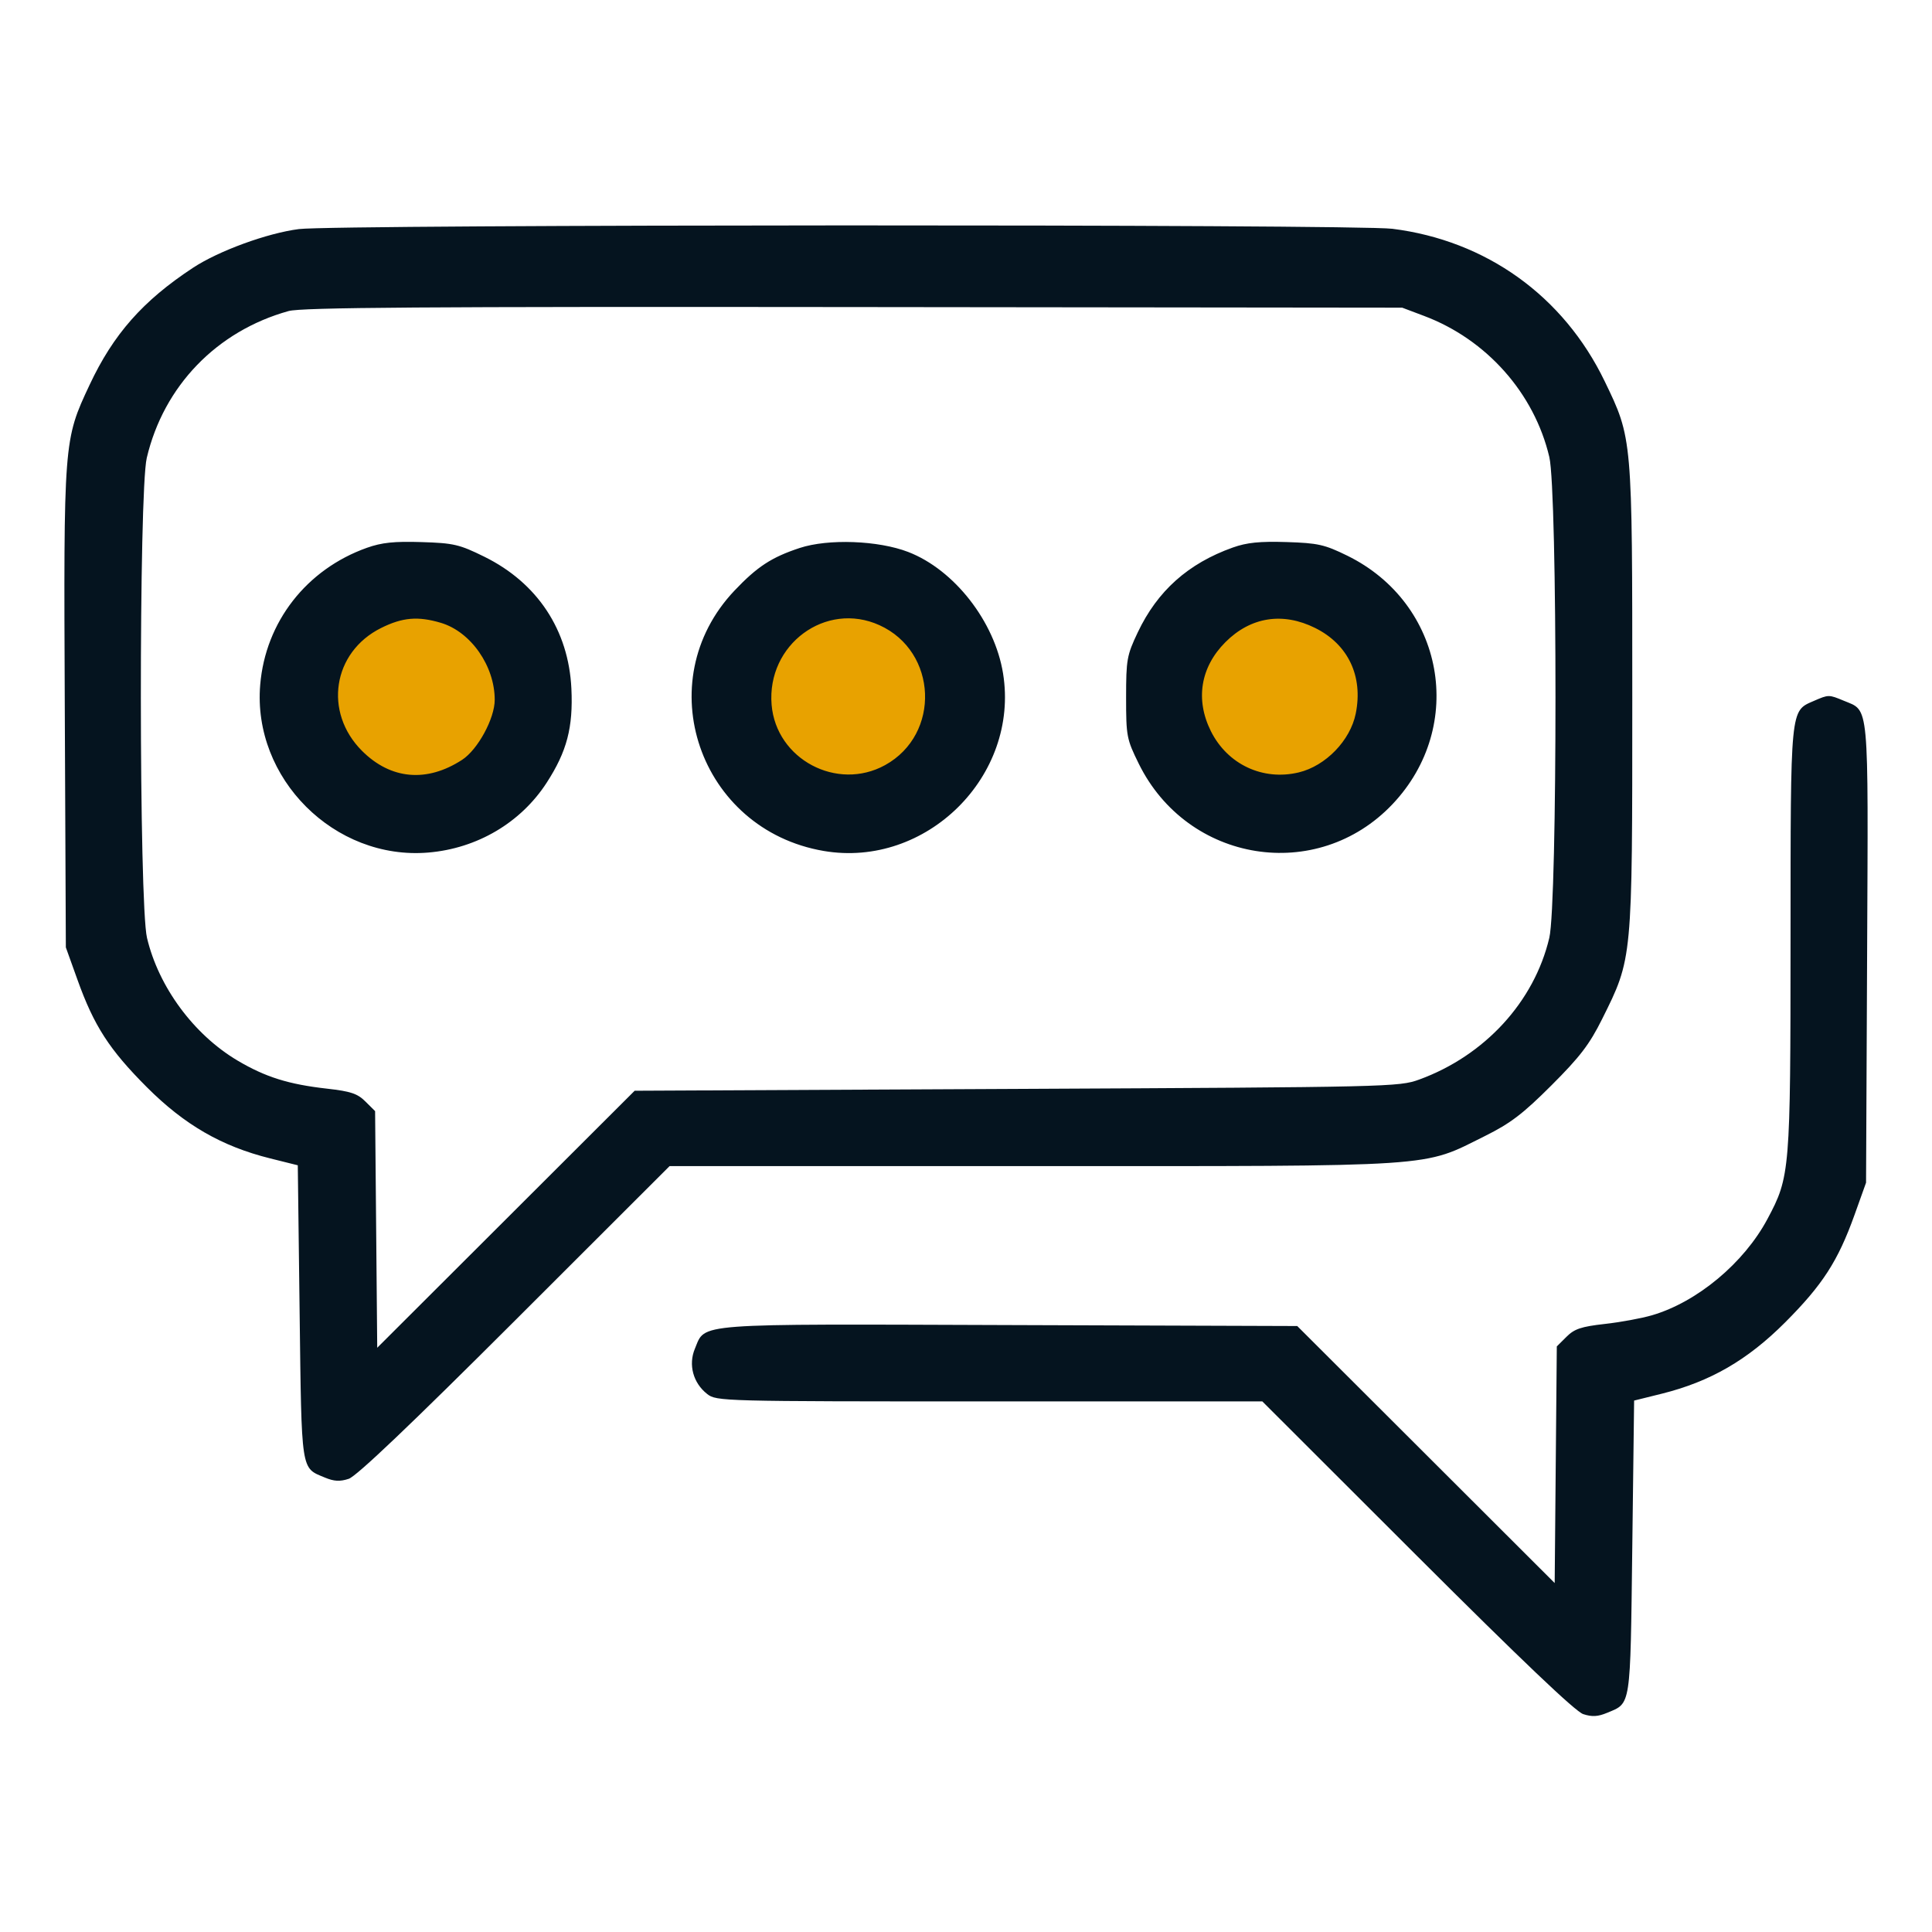
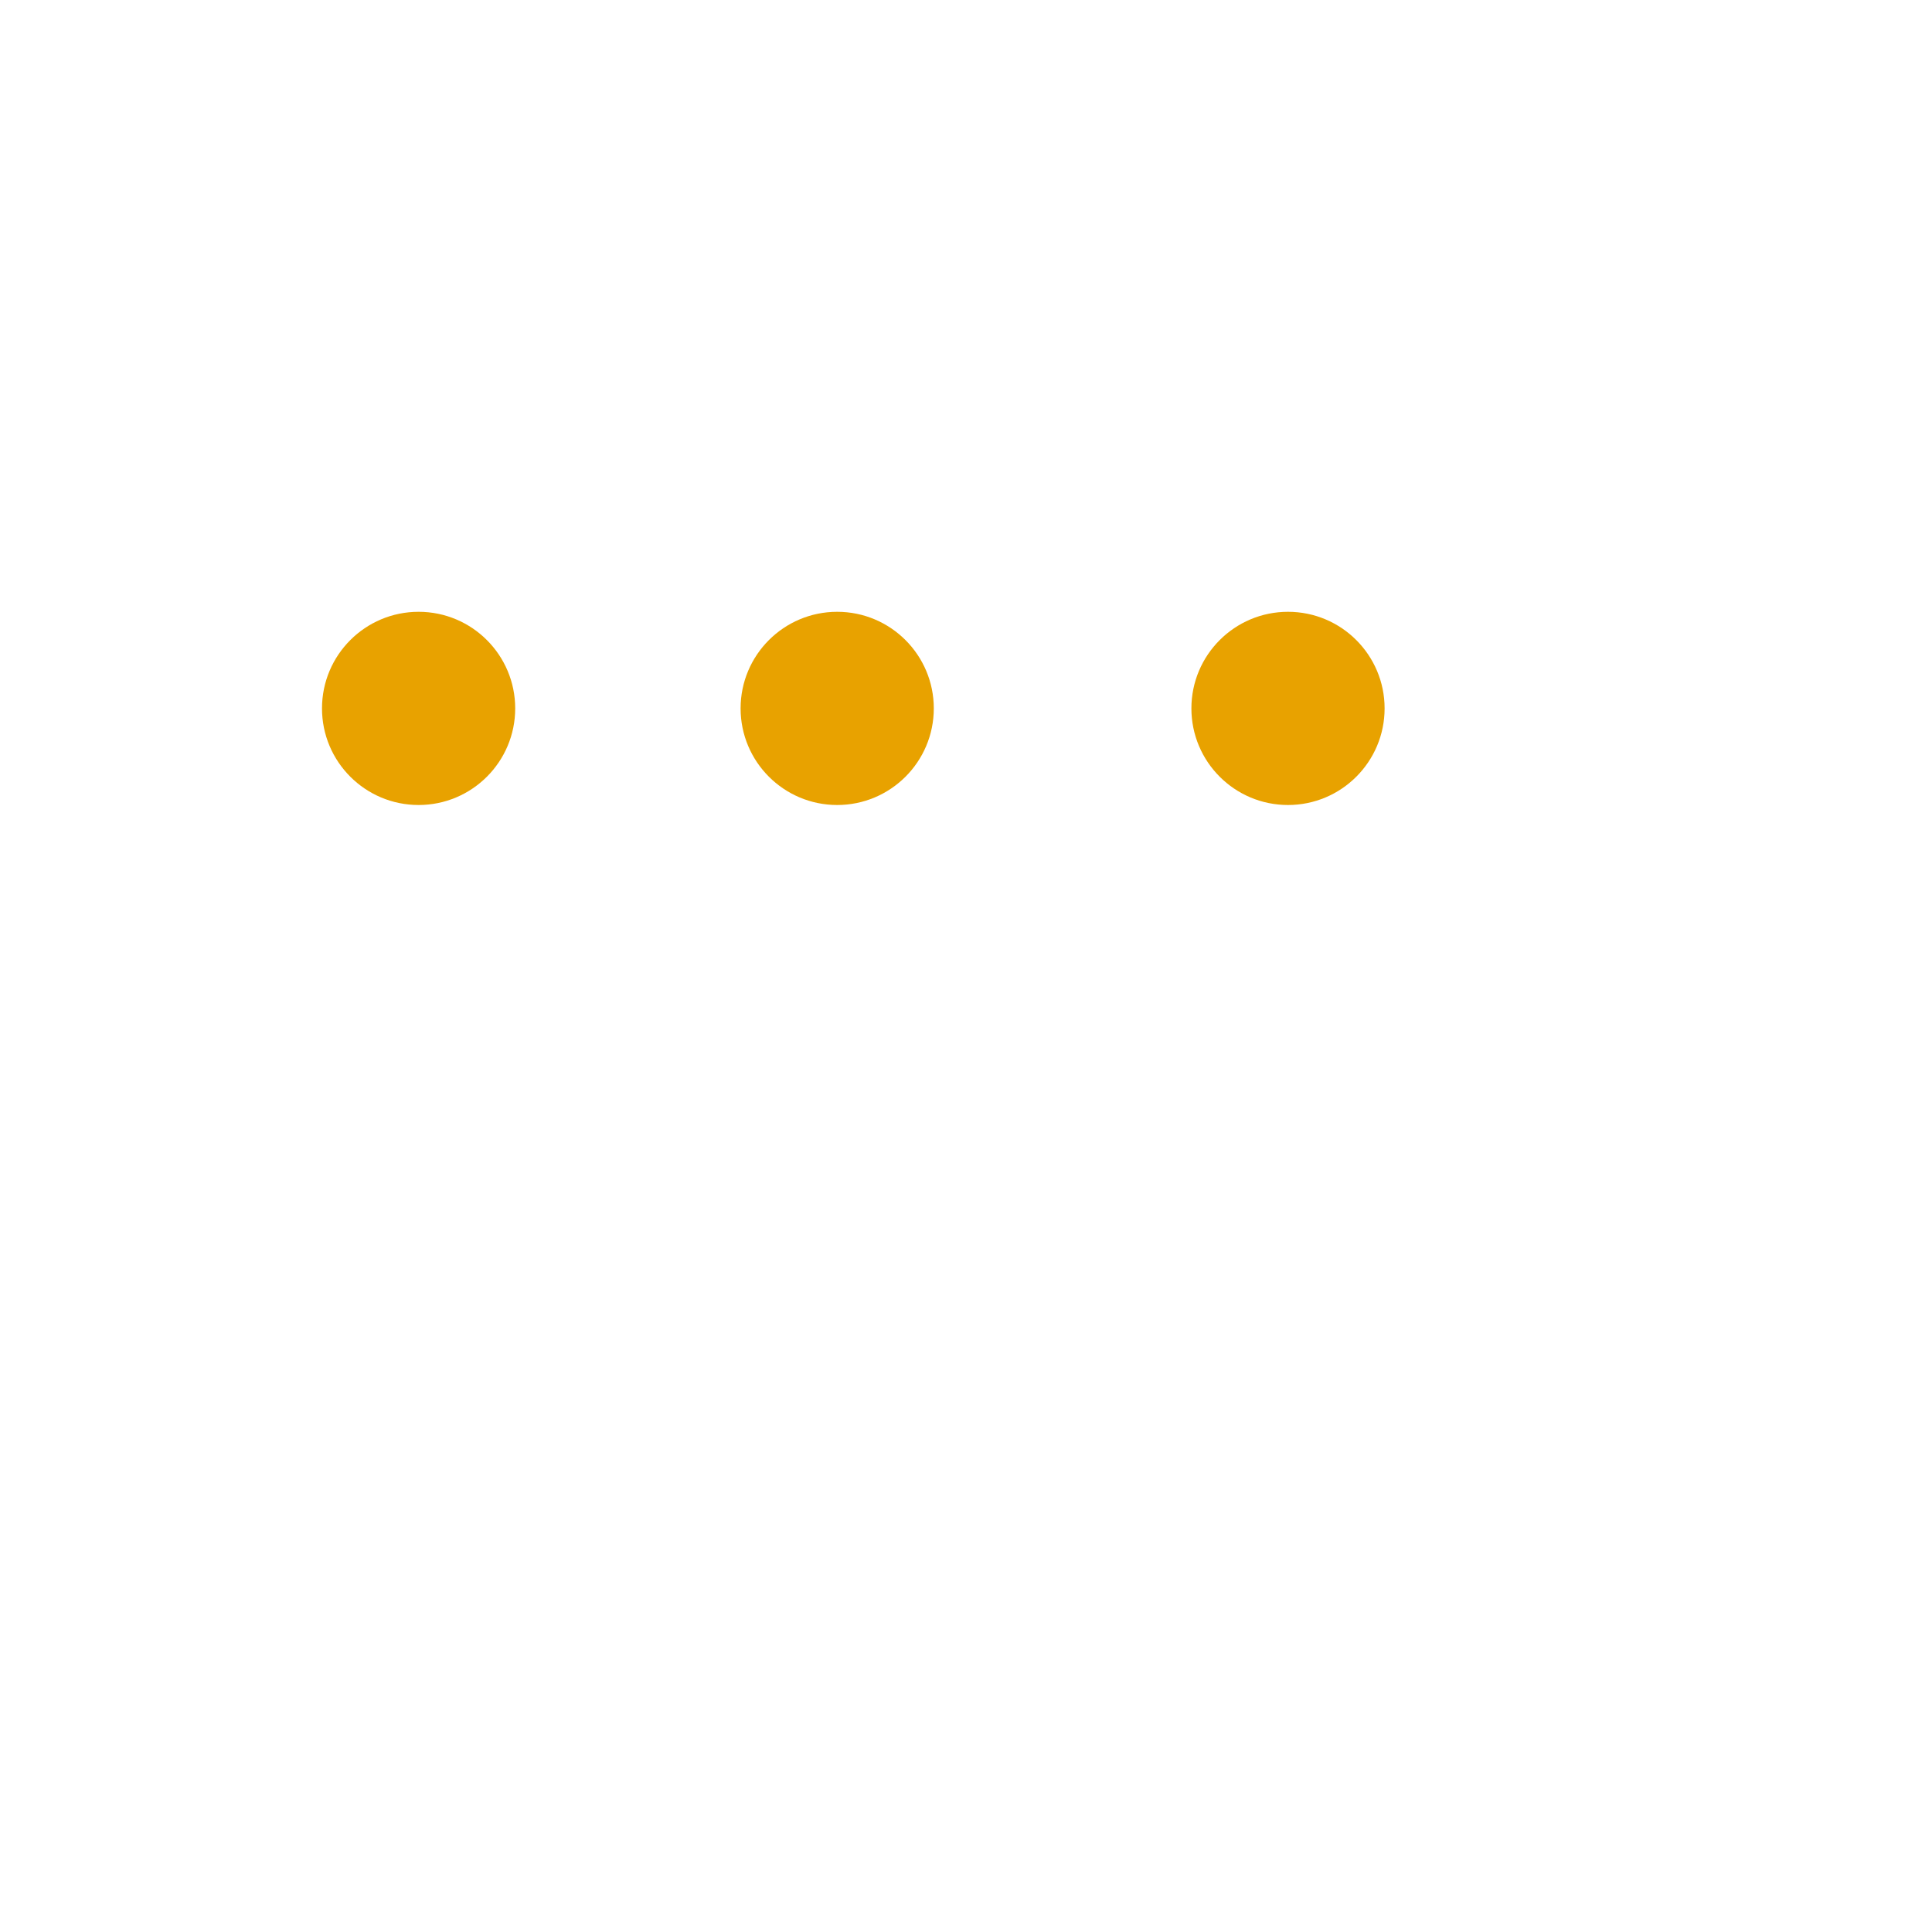
<svg xmlns="http://www.w3.org/2000/svg" width="60" height="60" viewBox="0 0 60 60" fill="none">
  <circle cx="13" cy="22" r="3" fill="#E8A200" />
  <circle cx="26" cy="22" r="3" fill="#E8A200" />
  <circle cx="40" cy="22" r="3" fill="#E8A200" />
-   <path fill-rule="evenodd" clip-rule="evenodd" d="M9.283 7.114C8.296 7.241 6.791 7.791 5.991 8.318C4.437 9.341 3.521 10.378 2.782 11.953C1.975 13.672 1.975 13.677 2.012 22L2.045 29.422L2.404 30.422C2.918 31.858 3.394 32.595 4.56 33.763C5.73 34.934 6.884 35.6 8.39 35.975L9.248 36.189L9.305 40.752C9.368 45.764 9.339 45.574 10.087 45.886C10.374 46.006 10.557 46.016 10.83 45.926C11.073 45.846 12.762 44.238 15.993 41.011L20.794 36.215H32.066C44.833 36.215 44.141 36.261 46.119 35.279C46.909 34.886 47.295 34.592 48.181 33.707C49.067 32.822 49.362 32.437 49.755 31.648C50.7 29.749 50.692 29.836 50.692 21.691C50.692 13.575 50.697 13.626 49.834 11.839C48.557 9.194 46.156 7.47 43.24 7.105C42.078 6.959 10.418 6.968 9.283 7.114ZM44.228 9.812C46.167 10.542 47.648 12.211 48.115 14.191C48.371 15.274 48.371 28.043 48.115 29.125C47.647 31.111 46.11 32.784 44.076 33.526C43.446 33.755 43.175 33.761 31.571 33.817L19.71 33.874L15.713 37.865L11.715 41.856L11.682 38.182L11.649 34.507L11.349 34.209C11.104 33.963 10.891 33.892 10.163 33.81C8.965 33.676 8.243 33.45 7.376 32.936C6.017 32.13 4.925 30.65 4.565 29.125C4.315 28.065 4.309 15.276 4.558 14.22C5.085 11.986 6.732 10.281 8.962 9.66C9.365 9.548 13.153 9.521 26.512 9.536L43.547 9.555L44.228 9.812ZM11.396 17.012C9.518 17.68 8.244 19.315 8.081 21.266C7.837 24.173 10.387 26.721 13.299 26.477C14.817 26.35 16.174 25.55 16.978 24.307C17.607 23.335 17.802 22.59 17.745 21.382C17.658 19.568 16.691 18.104 15.045 17.291C14.266 16.907 14.091 16.866 13.091 16.835C12.243 16.808 11.855 16.849 11.396 17.012ZM24.835 17.018C23.962 17.306 23.515 17.598 22.808 18.344C20.135 21.167 21.712 25.765 25.58 26.427C28.764 26.971 31.665 24.101 31.151 20.915C30.89 19.301 29.636 17.694 28.206 17.142C27.276 16.783 25.722 16.726 24.835 17.018ZM38.286 17.004C36.9 17.498 35.945 18.351 35.334 19.639C34.996 20.352 34.972 20.484 34.972 21.66C34.972 22.862 34.989 22.954 35.364 23.715C36.882 26.8 40.907 27.443 43.246 24.974C45.546 22.545 44.852 18.735 41.841 17.257C41.135 16.911 40.931 16.865 39.954 16.834C39.123 16.808 38.721 16.849 38.286 17.004ZM13.693 19.343C14.623 19.621 15.364 20.682 15.364 21.734C15.364 22.314 14.838 23.281 14.35 23.598C13.253 24.31 12.135 24.21 11.243 23.319C10.041 22.118 10.33 20.252 11.835 19.503C12.498 19.172 12.982 19.131 13.693 19.343ZM27.313 19.416C29.118 20.235 29.221 22.804 27.488 23.761C25.995 24.584 24.104 23.579 23.963 21.887C23.808 20.015 25.645 18.659 27.313 19.416ZM40.845 19.503C41.869 20.012 42.338 21.001 42.104 22.16C41.935 22.997 41.17 23.787 40.334 23.988C39.218 24.255 38.121 23.74 37.605 22.707C37.116 21.727 37.281 20.718 38.058 19.941C38.84 19.159 39.838 19.001 40.845 19.503ZM56.33 21.768C55.593 22.088 55.609 21.929 55.607 29.159C55.605 36.381 55.592 36.542 54.891 37.855C54.161 39.224 52.709 40.435 51.307 40.846C50.984 40.941 50.322 41.063 49.834 41.117C49.106 41.199 48.893 41.27 48.648 41.516L48.348 41.814L48.315 45.489L48.282 49.163L44.285 45.172L40.287 41.181L31.368 41.151C21.439 41.117 21.917 41.081 21.581 41.884C21.372 42.383 21.525 42.949 21.962 43.292C22.25 43.518 22.406 43.522 30.729 43.522H39.203L44.004 48.318C47.236 51.545 48.924 53.153 49.167 53.233C49.441 53.323 49.623 53.313 49.911 53.193C50.658 52.881 50.629 53.071 50.692 48.059L50.749 43.496L51.607 43.283C53.114 42.907 54.267 42.241 55.437 41.07C56.603 39.902 57.079 39.165 57.594 37.729L57.952 36.729L57.985 29.608C58.021 21.698 58.058 22.095 57.261 21.762C56.795 21.568 56.79 21.568 56.33 21.768Z" fill="#05141F" />
</svg>